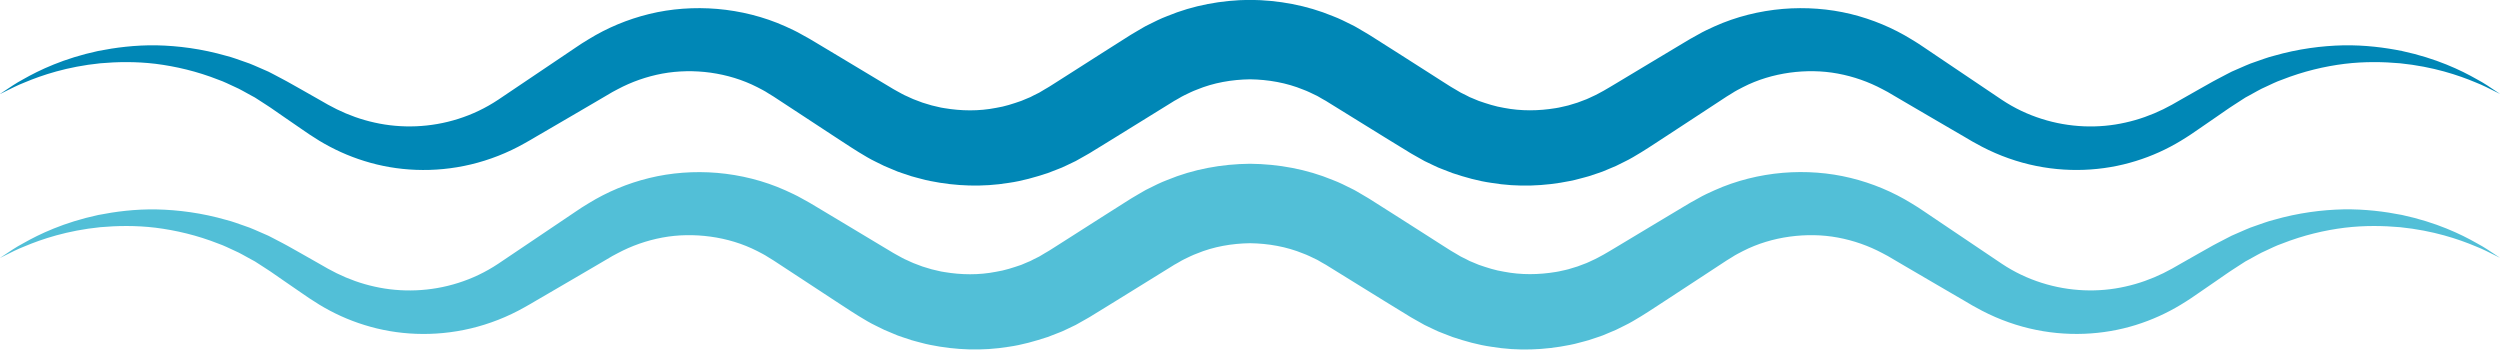
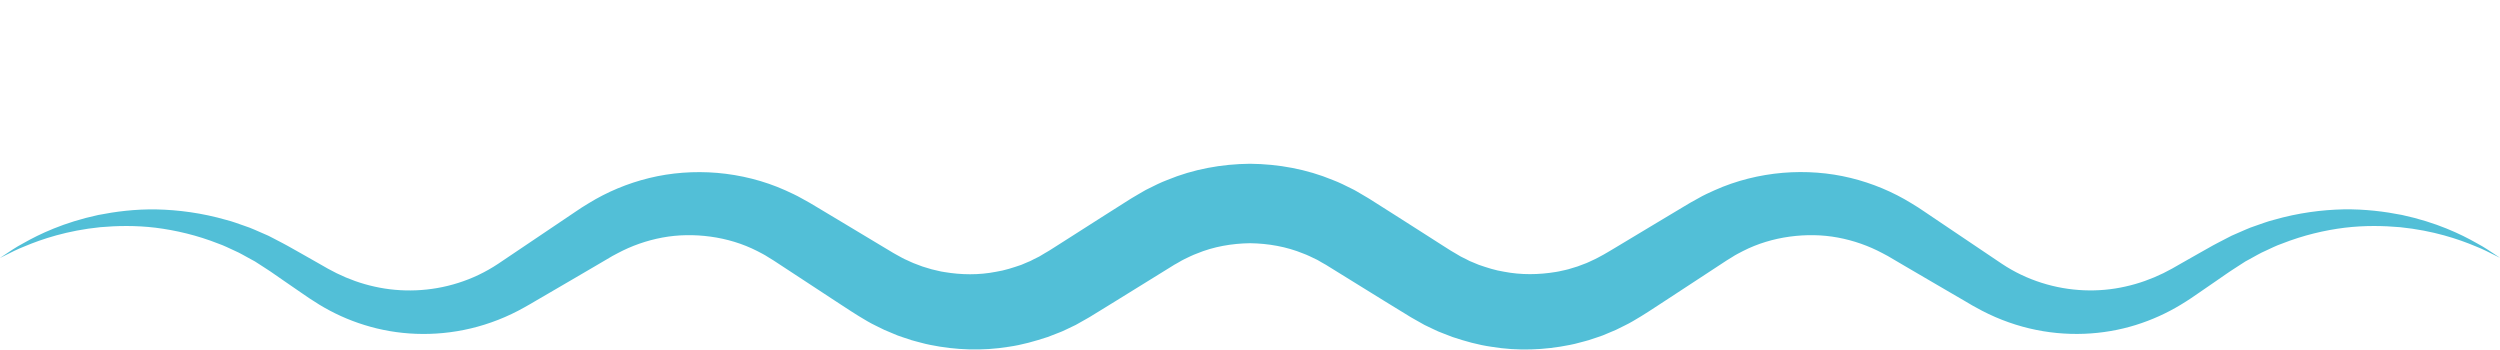
<svg xmlns="http://www.w3.org/2000/svg" id="Layer_2" data-name="Layer 2" viewBox="0 0 375.68 52.56">
  <defs>
    <style>      .cls-1 {        fill: #52bfd7;      }      .cls-1, .cls-2 {        stroke-width: 0px;      }      .cls-2 {        fill: #0087b6;      }    </style>
  </defs>
  <g id="Layer_1-2" data-name="Layer 1">
    <g>
      <path class="cls-1" d="m0,38.76s.3-.2.87-.58c.58-.38,1.43-.99,2.64-1.63,2.37-1.35,6.07-3.13,11.24-4.24,2.59-.51,5.53-.9,8.78-.84,3.24.07,6.79.52,10.48,1.58.94.23,1.85.59,2.79.91.95.3,1.86.75,2.81,1.15.24.1.47.21.71.31.23.12.46.24.7.36.46.24.93.49,1.4.73.49.25.92.5,1.37.75.45.25.89.51,1.35.76.9.51,1.82,1.03,2.75,1.56.46.26.93.53,1.4.8.46.25.88.46,1.32.69,1.77.87,3.68,1.56,5.68,2,4,.9,8.41.77,12.58-.56,2.09-.66,4.11-1.62,5.99-2.87,2.15-1.45,4.35-2.92,6.58-4.43,1.12-.76,2.26-1.52,3.4-2.29.57-.38,1.15-.77,1.72-1.16l.87-.58c.34-.21.68-.42,1.02-.63,2.76-1.7,5.84-3,9.12-3.8,3.27-.8,6.74-1.06,10.21-.77,3.47.3,6.97,1.15,10.26,2.63.82.38,1.65.75,2.43,1.2l1.19.66.99.59c1.32.79,2.65,1.59,3.99,2.39,1.34.8,2.68,1.61,4.03,2.42.68.41,1.35.81,2.03,1.22l1.02.61c.33.2.7.43.96.56.56.3,1.11.64,1.71.88.29.13.58.28.88.4l.9.34.45.17.46.14.93.28c.31.08.63.14.94.22.32.07.63.16.95.19,2.55.43,5.2.47,7.78-.04,1.3-.2,2.55-.62,3.79-1.04l.91-.39.46-.19.44-.23.89-.44.85-.51.43-.25c.07-.04.15-.09.25-.15l.27-.17,1.07-.68c.71-.46,1.43-.91,2.15-1.37,1.43-.91,2.87-1.83,4.31-2.75,1.44-.92,2.89-1.84,4.35-2.76l.28-.17.34-.2.68-.4c.46-.25.9-.55,1.38-.77.94-.47,1.88-.95,2.87-1.32,3.91-1.62,8.17-2.4,12.44-2.44,4.27.04,8.53.82,12.44,2.44.99.37,1.93.85,2.87,1.32.48.22.92.51,1.38.77l.68.4.34.2.28.17c1.45.92,2.9,1.84,4.35,2.76,1.44.92,2.88,1.84,4.31,2.75.72.46,1.43.91,2.14,1.37l1.07.68.27.17c.09.06.18.12.25.15l.43.25.86.51.89.44.44.23.46.19.91.38c1.25.43,2.5.84,3.8,1.04,2.58.5,5.22.46,7.77.04.32-.04.63-.12.95-.19.31-.07.63-.13.95-.22l.92-.28.46-.14.45-.17.9-.34c.3-.12.58-.27.87-.4.59-.25,1.14-.58,1.71-.88.25-.13.63-.36.96-.56l1.02-.61c.68-.41,1.36-.82,2.03-1.22,1.35-.81,2.7-1.62,4.03-2.42,1.34-.8,2.67-1.6,3.99-2.39l.99-.59,1.19-.66c.78-.46,1.61-.83,2.43-1.2,3.29-1.48,6.79-2.33,10.26-2.63,3.48-.29,6.94-.03,10.21.77,3.27.8,6.36,2.1,9.12,3.8.34.21.68.42,1.02.63l.87.58c.58.39,1.15.77,1.72,1.16,1.14.77,2.28,1.53,3.4,2.29,2.23,1.5,4.43,2.98,6.58,4.43,1.87,1.25,3.9,2.21,5.99,2.87,4.17,1.33,8.58,1.47,12.58.56,2-.44,3.91-1.13,5.69-2,.44-.23.86-.44,1.32-.69.47-.27.94-.53,1.4-.8.93-.53,1.84-1.05,2.75-1.56.45-.26.9-.51,1.35-.76.44-.25.88-.5,1.37-.75.47-.25.94-.49,1.41-.73.23-.12.46-.24.7-.36.24-.1.48-.21.71-.31.95-.4,1.86-.85,2.81-1.15.94-.32,1.85-.68,2.79-.91,3.69-1.06,7.24-1.51,10.48-1.58,3.25-.05,6.19.33,8.78.84,5.18,1.11,8.87,2.89,11.24,4.24,1.21.64,2.05,1.25,2.64,1.63.58.39.87.58.87.58,0,0-.32-.16-.94-.47-.63-.3-1.53-.8-2.79-1.29-2.48-1.04-6.28-2.34-11.3-2.85-2.51-.22-5.3-.28-8.31.08-3,.37-6.21,1.12-9.46,2.4-.83.28-1.62.69-2.43,1.06-.83.35-1.61.84-2.42,1.27-.2.11-.4.22-.61.33-.2.13-.39.25-.59.38-.39.25-.79.51-1.19.77-.39.24-.81.54-1.24.83-.42.29-.85.58-1.27.88-.85.59-1.72,1.19-2.6,1.79-.44.3-.88.61-1.33.91-.46.31-.99.64-1.5.95-2.06,1.25-4.33,2.29-6.77,3.05-4.88,1.52-10.46,1.83-15.99.51-2.76-.66-5.5-1.72-8.09-3.19-.35-.18-.62-.34-.9-.51l-.85-.5c-.57-.33-1.14-.66-1.72-1-1.15-.67-2.31-1.35-3.48-2.03-1.17-.68-2.35-1.37-3.54-2.07-.59-.35-1.19-.7-1.79-1.05l-.9-.53-.79-.42c-2.08-1.11-4.35-1.91-6.71-2.35-2.36-.44-4.82-.47-7.24-.14-2.42.33-4.82,1.04-7.03,2.17-.55.29-1.11.56-1.63.91l-.8.49-.96.63c-1.29.85-2.58,1.7-3.89,2.55-1.3.85-2.62,1.71-3.94,2.58-.66.43-1.32.86-1.99,1.3l-1,.65c-.34.22-.64.42-1.08.68-.82.49-1.63,1-2.5,1.41-.43.21-.86.44-1.29.64l-1.33.56-.67.28-.69.24-1.38.46c-.46.14-.94.25-1.41.38-.47.12-.94.26-1.43.34-3.83.78-7.86.94-11.81.28-1.99-.28-3.93-.83-5.85-1.47l-1.42-.55-.71-.28-.69-.32-1.38-.66c-.45-.24-.89-.5-1.33-.75l-.67-.38c-.12-.07-.21-.12-.3-.18l-.27-.17-1.08-.66c-.72-.44-1.44-.89-2.17-1.33-1.45-.89-2.89-1.79-4.35-2.69-1.45-.9-2.91-1.8-4.38-2.71l-.27-.17-.22-.12-.44-.25c-.3-.16-.57-.36-.89-.49-.61-.29-1.21-.6-1.85-.83-2.51-1.03-5.25-1.51-7.99-1.55-2.75.04-5.48.51-7.99,1.55-.64.23-1.24.54-1.85.83-.31.13-.59.33-.89.49l-.44.25-.22.12-.27.17c-1.46.91-2.92,1.81-4.38,2.71-1.46.9-2.91,1.79-4.35,2.69-.72.45-1.45.89-2.16,1.33l-1.08.66-.27.17c-.09.05-.18.11-.3.18l-.67.38c-.44.25-.89.51-1.33.75l-1.38.66-.69.32-.71.28-1.42.55c-1.92.63-3.87,1.19-5.85,1.47-3.96.65-7.98.5-11.81-.28-.48-.08-.95-.22-1.43-.34-.47-.13-.95-.24-1.41-.38l-1.38-.46-.69-.24-.67-.28-1.33-.56c-.44-.2-.87-.43-1.3-.64-.87-.41-1.68-.92-2.5-1.41-.44-.26-.74-.46-1.08-.68l-1-.65c-.67-.43-1.33-.87-1.99-1.3-1.32-.86-2.63-1.72-3.93-2.58-1.3-.86-2.6-1.71-3.89-2.55l-.96-.63-.8-.49c-.52-.35-1.08-.62-1.63-.91-2.21-1.13-4.61-1.84-7.03-2.17-2.42-.33-4.88-.3-7.24.14-2.36.44-4.63,1.24-6.71,2.35l-.79.42-.9.53c-.6.35-1.2.7-1.79,1.05-1.19.69-2.37,1.38-3.54,2.07-1.17.68-2.33,1.36-3.48,2.03-.57.33-1.15.67-1.72,1l-.85.5c-.28.16-.56.32-.9.51-2.59,1.47-5.33,2.53-8.09,3.19-5.53,1.32-11.12,1.02-15.99-.51-2.44-.75-4.71-1.8-6.77-3.05-.5-.32-1.03-.64-1.49-.95-.45-.31-.89-.61-1.33-.91-.88-.61-1.75-1.2-2.6-1.79-.43-.3-.85-.59-1.27-.88-.42-.29-.84-.59-1.23-.83-.4-.26-.8-.51-1.19-.77-.2-.13-.39-.25-.59-.38-.2-.11-.41-.22-.61-.33-.82-.43-1.59-.92-2.42-1.27-.82-.37-1.61-.78-2.43-1.06-3.24-1.28-6.45-2.02-9.46-2.4-3.01-.36-5.81-.3-8.31-.08-5.02.51-8.82,1.81-11.3,2.85-1.26.49-2.17.98-2.8,1.29-.62.31-.94.47-.94.47Z" />
-       <path class="cls-2" d="m0,14.12s.3-.2.87-.58c.58-.38,1.43-.99,2.64-1.64,2.37-1.35,6.07-3.13,11.24-4.24,2.59-.51,5.53-.9,8.78-.85,3.24.07,6.79.52,10.48,1.58.94.23,1.85.59,2.79.91.95.3,1.86.75,2.81,1.15.24.1.47.21.71.31.23.12.46.24.7.36.46.24.93.49,1.4.74.49.25.92.5,1.37.75.45.25.89.51,1.35.76.9.51,1.82,1.03,2.75,1.56.46.26.93.53,1.4.8.46.25.88.46,1.32.69,1.77.87,3.68,1.56,5.68,2,4,.9,8.41.77,12.58-.56,2.09-.66,4.11-1.62,5.99-2.87,2.15-1.45,4.35-2.93,6.58-4.43,1.12-.76,2.26-1.52,3.4-2.29.57-.38,1.15-.77,1.72-1.16l.87-.58c.34-.21.68-.42,1.02-.63,2.76-1.7,5.84-3,9.12-3.8,3.27-.8,6.74-1.05,10.21-.76,3.47.3,6.97,1.15,10.26,2.63.82.38,1.65.75,2.43,1.21l1.19.66.99.59c1.32.79,2.65,1.59,3.99,2.39,1.34.8,2.68,1.61,4.03,2.42.68.41,1.35.81,2.03,1.22l1.02.61c.33.2.7.43.96.56.56.3,1.11.64,1.71.88.29.13.58.28.88.4l.9.34.45.17.46.14.93.28c.31.08.63.14.94.22.32.07.63.16.95.19,2.55.43,5.2.47,7.78-.04,1.3-.2,2.55-.62,3.79-1.05l.91-.38.46-.19.44-.23.89-.44.85-.51.43-.25c.07-.04.15-.09.25-.15l.27-.17,1.07-.68c.71-.45,1.43-.91,2.15-1.37,1.43-.91,2.87-1.83,4.31-2.75,1.44-.92,2.89-1.84,4.35-2.76l.28-.17.34-.2.68-.4c.46-.26.9-.55,1.38-.77.94-.47,1.88-.95,2.87-1.32,3.91-1.62,8.17-2.4,12.44-2.44,4.27.04,8.53.82,12.44,2.44.99.37,1.93.85,2.87,1.32.48.22.92.51,1.38.77l.68.4.34.2.28.17c1.45.92,2.9,1.84,4.35,2.76,1.44.92,2.88,1.84,4.31,2.75.72.46,1.43.91,2.14,1.37l1.07.68.27.17c.09.06.18.12.25.15l.43.25.86.51.89.44.44.23.46.19.91.38c1.25.43,2.5.84,3.8,1.05,2.58.5,5.22.46,7.77.04.32-.04.63-.12.95-.19.31-.08.63-.13.95-.22l.92-.28.46-.14.45-.17.9-.34c.3-.12.58-.27.87-.4.59-.25,1.14-.58,1.71-.88.25-.13.63-.36.96-.56l1.02-.61c.68-.41,1.36-.82,2.03-1.22,1.35-.81,2.7-1.62,4.03-2.42,1.34-.8,2.67-1.6,3.99-2.39l.99-.59,1.19-.66c.78-.46,1.61-.83,2.43-1.21,3.29-1.48,6.79-2.33,10.26-2.63,3.48-.29,6.94-.03,10.21.76,3.27.8,6.36,2.1,9.12,3.8.34.21.68.42,1.02.63l.87.58c.58.39,1.15.77,1.72,1.16,1.14.77,2.28,1.53,3.4,2.29,2.23,1.5,4.43,2.98,6.58,4.43,1.87,1.25,3.9,2.21,5.99,2.87,4.17,1.33,8.58,1.47,12.58.56,2-.44,3.91-1.13,5.69-2,.44-.23.86-.44,1.32-.69.47-.27.94-.53,1.4-.8.93-.53,1.84-1.05,2.75-1.56.45-.26.9-.51,1.35-.76.44-.25.88-.5,1.37-.75.47-.25.94-.49,1.41-.74.23-.12.46-.24.7-.36.24-.1.48-.21.71-.31.95-.4,1.86-.85,2.81-1.15.94-.32,1.85-.68,2.79-.91,3.69-1.06,7.24-1.51,10.48-1.58,3.25-.05,6.19.33,8.78.85,5.18,1.11,8.87,2.89,11.24,4.24,1.21.64,2.05,1.25,2.64,1.64.58.39.87.58.87.58,0,0-.32-.16-.94-.47-.63-.3-1.53-.8-2.79-1.29-2.48-1.04-6.28-2.34-11.3-2.85-2.51-.22-5.3-.28-8.31.08-3,.37-6.21,1.12-9.46,2.4-.83.28-1.62.69-2.43,1.06-.83.35-1.61.84-2.42,1.27-.2.11-.4.22-.61.33-.2.13-.39.25-.59.38-.39.25-.79.51-1.19.77-.39.24-.81.54-1.24.83-.42.29-.85.58-1.27.88-.85.59-1.72,1.19-2.6,1.79-.44.3-.88.61-1.33.91-.46.31-.99.64-1.5.95-2.06,1.25-4.33,2.29-6.77,3.04-4.88,1.52-10.46,1.83-15.99.51-2.76-.66-5.5-1.72-8.09-3.19-.35-.18-.62-.34-.9-.51l-.85-.5c-.57-.33-1.14-.66-1.72-1-1.15-.67-2.31-1.35-3.48-2.03-1.17-.68-2.35-1.37-3.54-2.07-.59-.35-1.19-.7-1.79-1.05l-.9-.53-.79-.42c-2.08-1.11-4.35-1.91-6.71-2.35-2.36-.44-4.82-.47-7.24-.14-2.42.34-4.82,1.04-7.03,2.18-.55.29-1.11.56-1.63.91l-.8.49-.96.63c-1.29.85-2.58,1.7-3.89,2.55-1.3.85-2.62,1.71-3.94,2.58-.66.43-1.32.86-1.99,1.3l-1,.65c-.34.22-.64.42-1.08.68-.82.49-1.63,1-2.5,1.41-.43.21-.86.44-1.29.64l-1.33.56-.67.28-.69.24-1.38.46c-.46.14-.94.25-1.41.38-.47.12-.94.26-1.43.34-3.83.78-7.86.94-11.81.28-1.99-.28-3.93-.83-5.85-1.47l-1.42-.55-.71-.28-.69-.32-1.38-.66c-.45-.24-.89-.5-1.33-.75l-.67-.38c-.12-.07-.21-.12-.3-.18l-.27-.17-1.08-.66c-.72-.44-1.44-.89-2.17-1.33-1.45-.89-2.89-1.79-4.35-2.69-1.45-.9-2.91-1.81-4.38-2.71l-.27-.17-.22-.12-.44-.25c-.3-.16-.57-.36-.89-.49-.61-.29-1.21-.6-1.85-.83-2.51-1.03-5.25-1.51-7.99-1.55-2.75.04-5.48.51-7.99,1.55-.64.23-1.24.54-1.85.83-.31.13-.59.33-.89.49l-.44.25-.22.12-.27.17c-1.46.91-2.92,1.81-4.38,2.71-1.46.9-2.91,1.79-4.35,2.69-.72.45-1.45.89-2.16,1.33l-1.08.66-.27.17c-.09.05-.18.11-.3.18l-.67.38c-.44.25-.89.51-1.33.75l-1.38.66-.69.32-.71.28-1.42.55c-1.92.63-3.87,1.19-5.85,1.47-3.96.65-7.98.5-11.81-.28-.48-.08-.95-.22-1.43-.34-.47-.13-.95-.24-1.41-.38l-1.38-.46-.69-.24-.67-.28-1.33-.56c-.44-.2-.87-.43-1.3-.64-.87-.41-1.68-.92-2.5-1.41-.44-.26-.74-.46-1.08-.68l-1-.65c-.67-.43-1.33-.87-1.99-1.3-1.32-.86-2.63-1.72-3.93-2.58-1.3-.86-2.6-1.71-3.89-2.55l-.96-.63-.8-.49c-.52-.35-1.08-.62-1.63-.91-2.21-1.13-4.61-1.84-7.03-2.18-2.42-.33-4.88-.29-7.24.14-2.36.44-4.63,1.24-6.71,2.35l-.79.42-.9.53c-.6.35-1.2.7-1.79,1.05-1.19.69-2.37,1.38-3.54,2.07-1.17.68-2.33,1.36-3.48,2.03-.57.33-1.15.67-1.72,1l-.85.5c-.28.16-.56.32-.9.51-2.59,1.47-5.33,2.53-8.09,3.19-5.53,1.32-11.12,1.02-15.99-.51-2.44-.75-4.71-1.8-6.77-3.04-.5-.32-1.03-.64-1.49-.95-.45-.31-.89-.61-1.33-.91-.88-.61-1.75-1.2-2.6-1.79-.43-.3-.85-.59-1.27-.88-.42-.29-.84-.59-1.23-.83-.4-.26-.8-.51-1.19-.77-.2-.13-.39-.25-.59-.38-.2-.11-.41-.22-.61-.33-.82-.43-1.59-.92-2.42-1.27-.82-.37-1.61-.78-2.43-1.06-3.24-1.28-6.45-2.02-9.46-2.4-3.01-.36-5.81-.3-8.31-.08-5.02.51-8.82,1.81-11.3,2.85-1.26.49-2.17.99-2.8,1.29-.62.31-.94.47-.94.47Z" />
    </g>
  </g>
</svg>